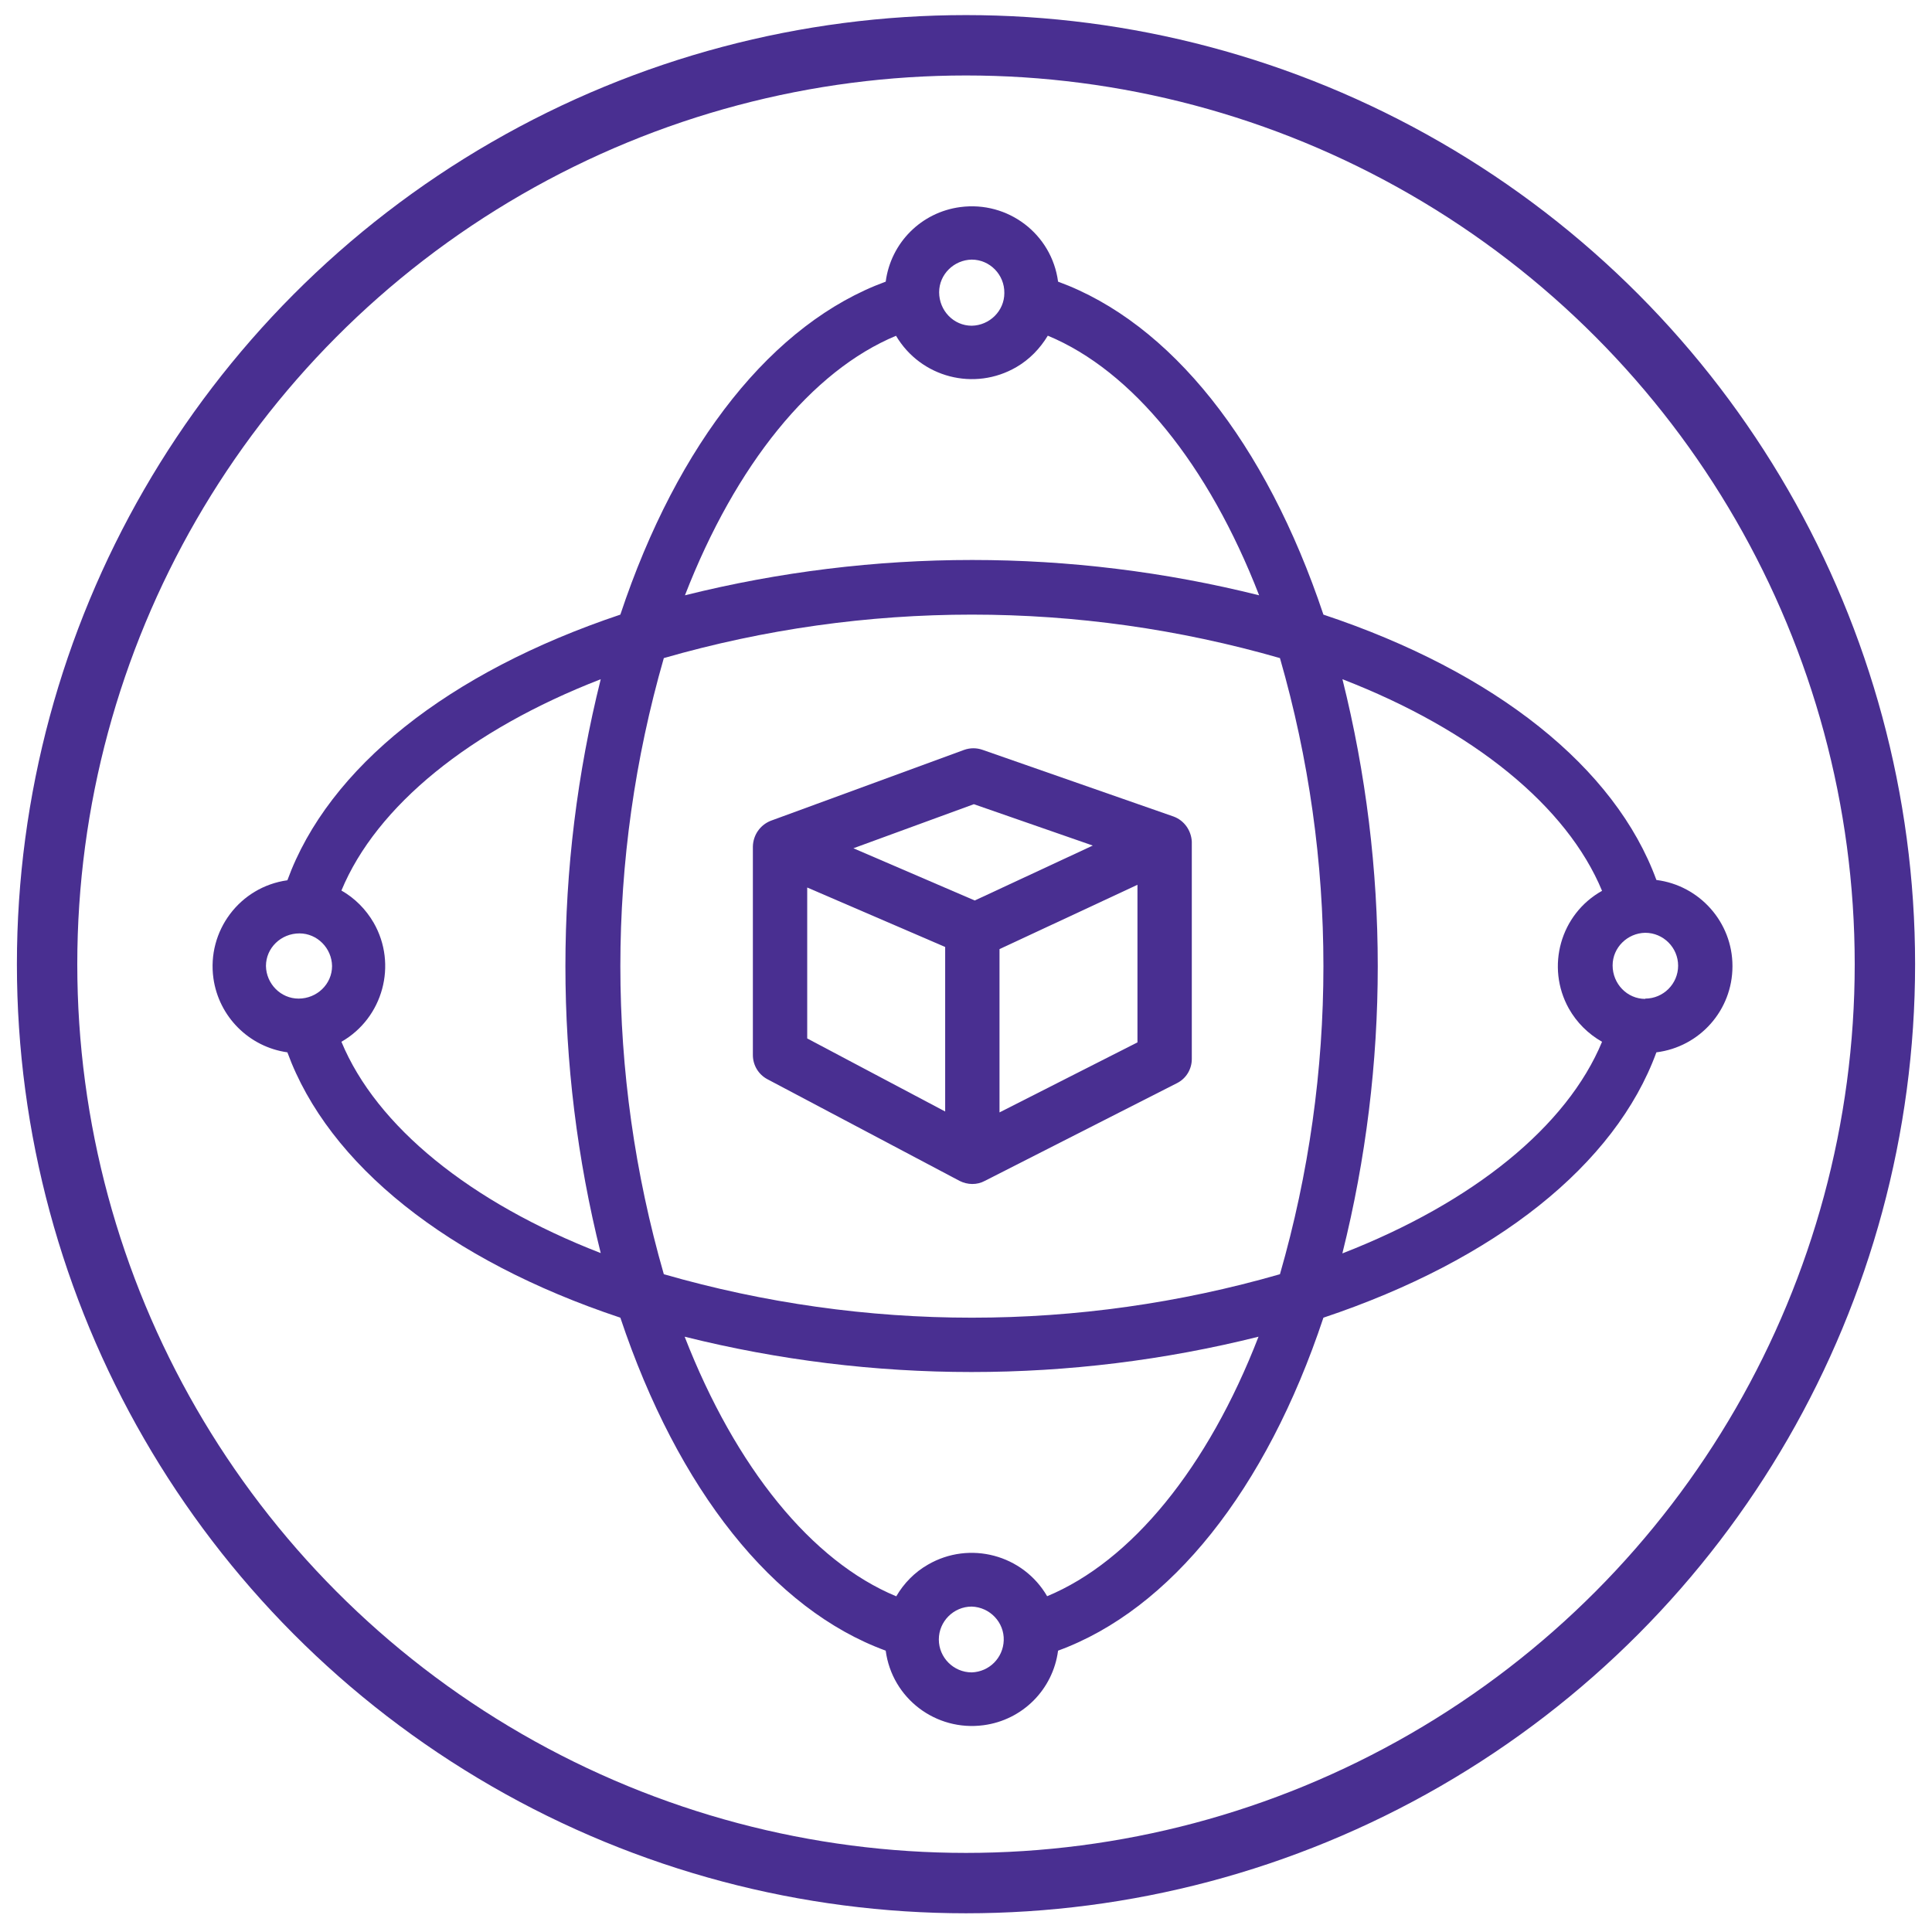
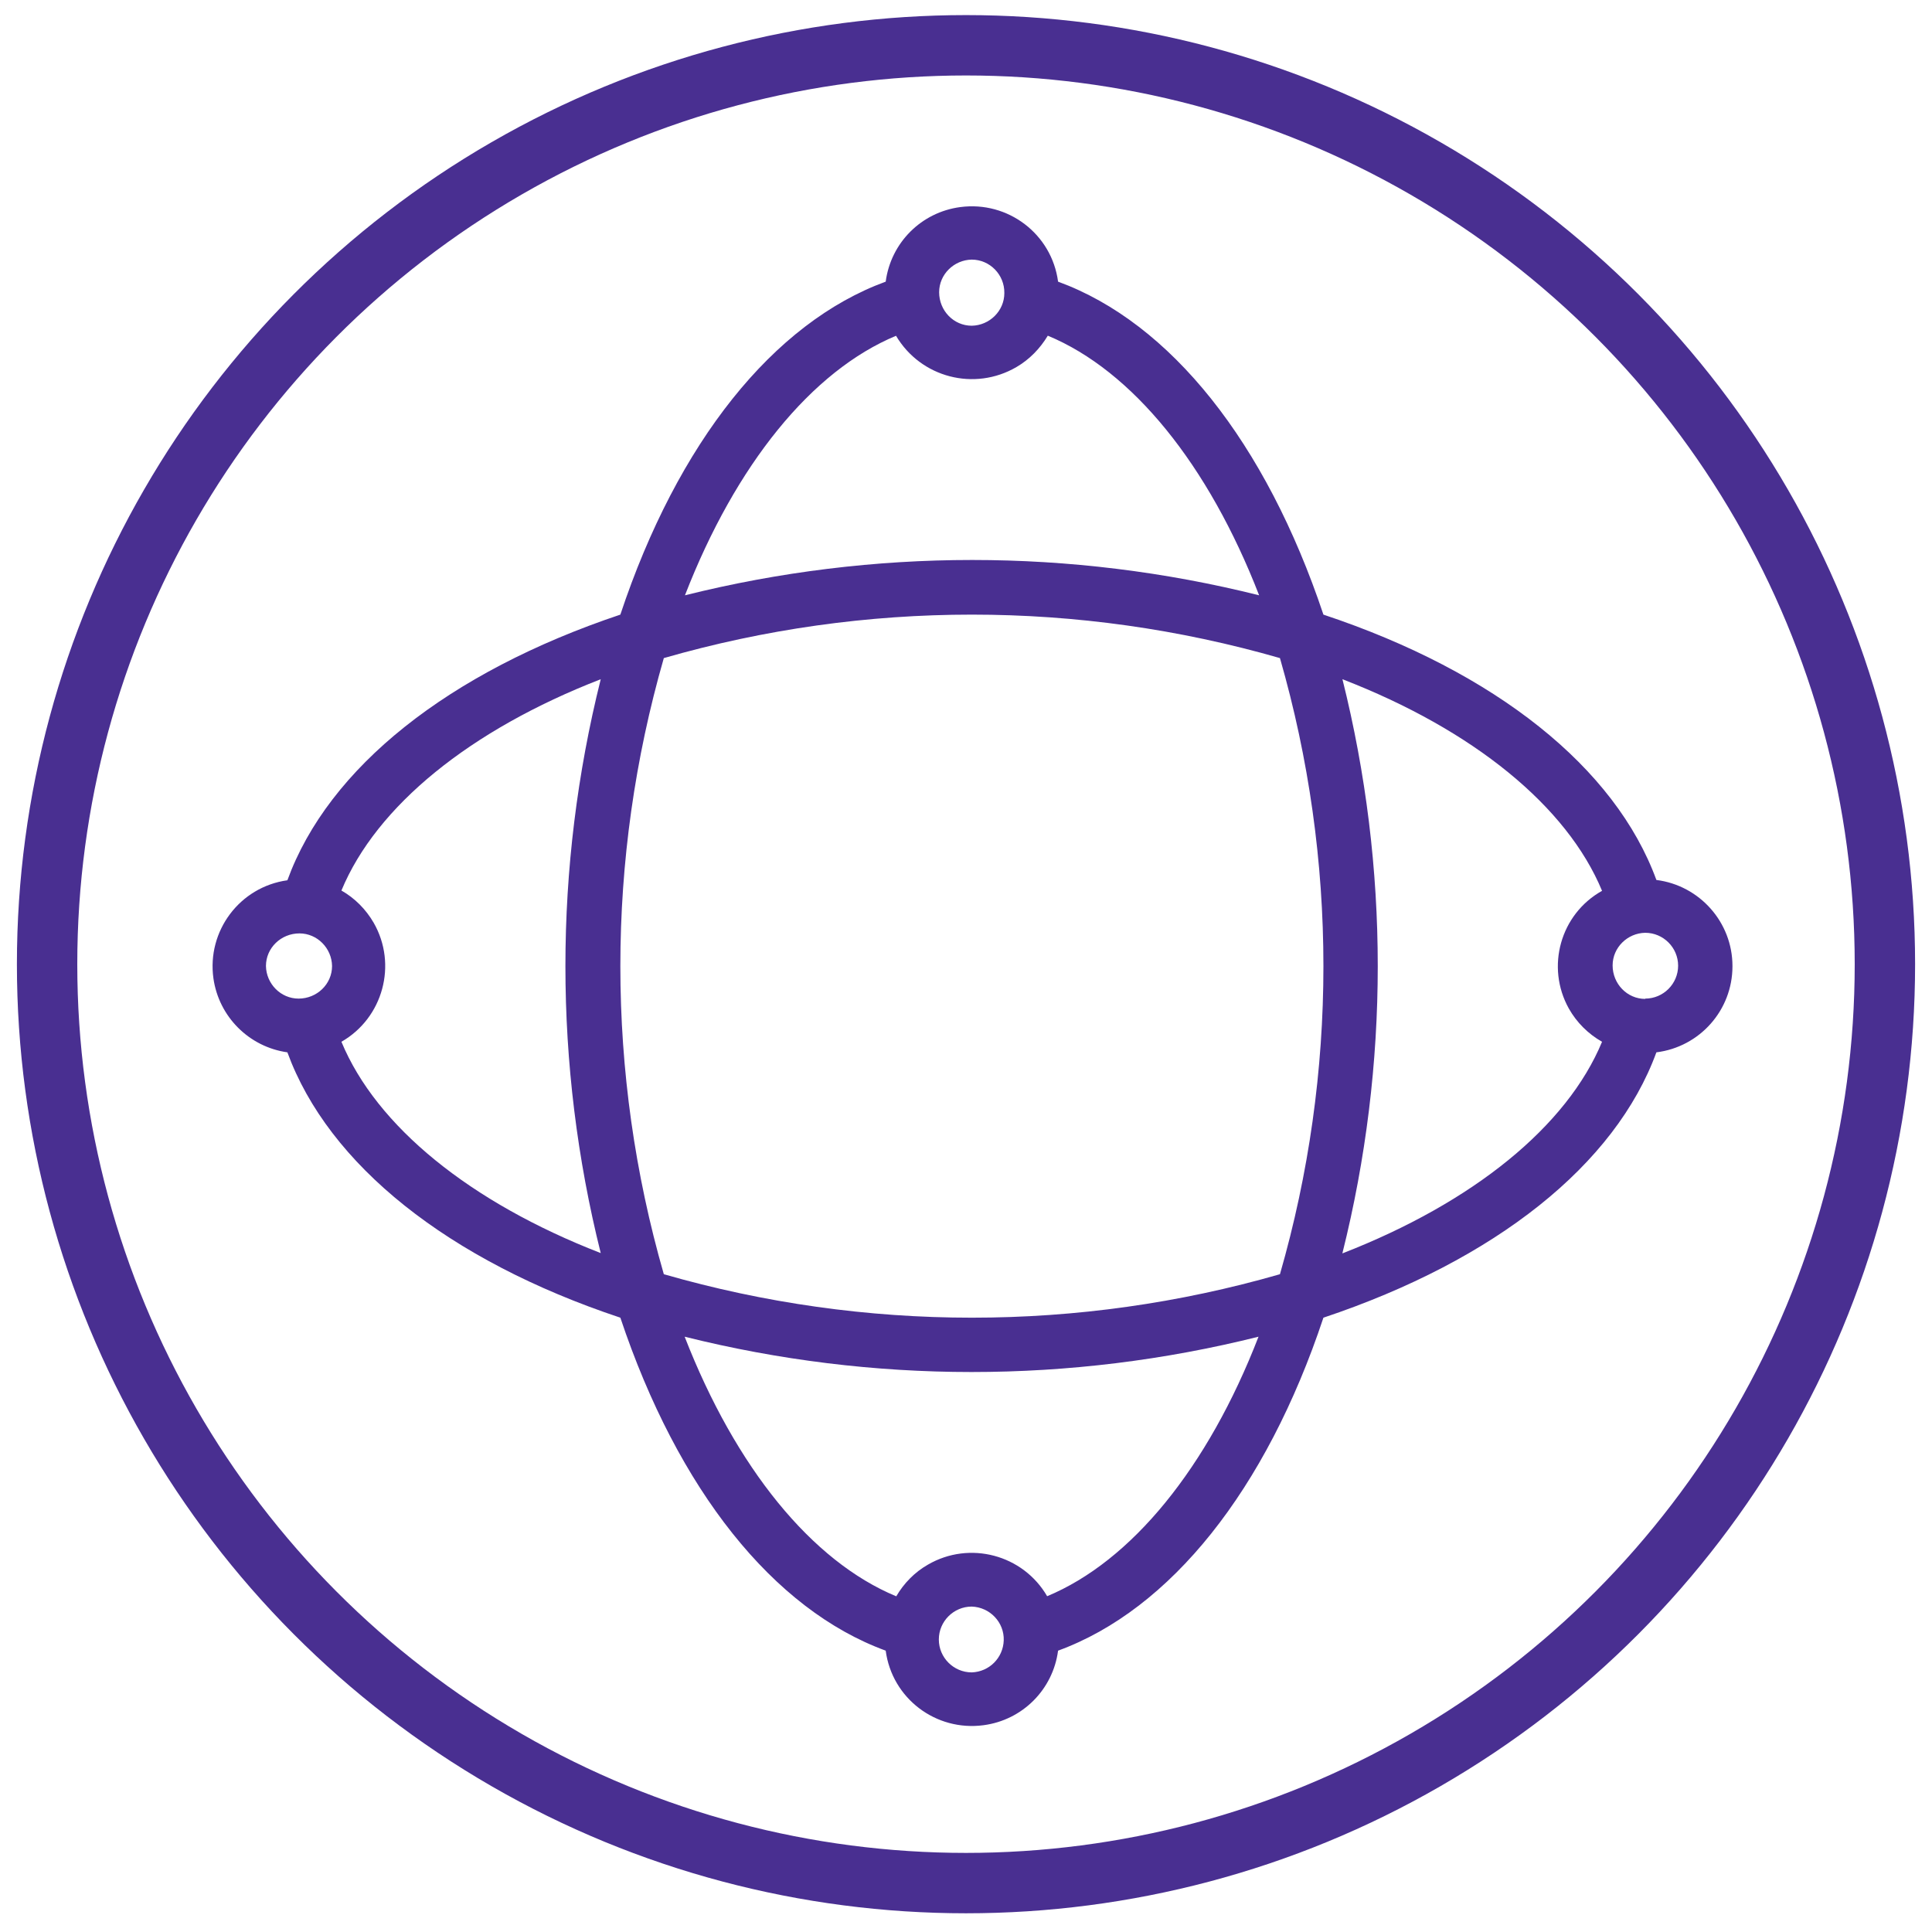
<svg xmlns="http://www.w3.org/2000/svg" id="Layer_1" data-name="Layer 1" viewBox="0 0 64 64">
  <defs>
    <style>      .cls-1 {        fill: none;        stroke: #492f91;        stroke-miterlimit: 10;        stroke-width: 2px;      }      .cls-2 {        fill: #492f91;        stroke-width: 0px;      }    </style>
  </defs>
-   <path class="cls-2" d="M39.48,27.88c-.02-.37-.25-.7-.6-.83l-6.33-2.21c-.2-.07-.41-.07-.61,0l-6.41,2.35c-.35.14-.58.47-.59.85v6.91c0,.33.18.64.48.8l6.37,3.37c.26.13.57.14.83,0l6.37-3.24c.3-.15.49-.46.49-.8,0-.02,0-7.18,0-7.2ZM32.26,26.64l3.94,1.37-3.91,1.82-4.02-1.73,3.99-1.46ZM26.74,34.4v-5l4.57,1.97v5.45l-4.57-2.42ZM33.11,36.85v-5.41l4.57-2.13v5.22l-4.57,2.32Z" />
  <path class="cls-2" d="M57.39,32c0-1.45-1.09-2.67-2.52-2.85-1.36-3.72-5.32-6.89-11.03-8.79-1.91-5.71-5.07-9.67-8.79-11.03-.21-1.58-1.66-2.68-3.24-2.47-1.29.17-2.3,1.18-2.47,2.47-3.72,1.36-6.89,5.32-8.79,11.03-5.7,1.91-9.67,5.07-11.03,8.8-1.58.22-2.67,1.68-2.45,3.25.18,1.27,1.18,2.27,2.45,2.45,1.36,3.72,5.32,6.89,11.03,8.79,1.91,5.71,5.07,9.67,8.79,11.03.21,1.58,1.66,2.68,3.24,2.47,1.29-.17,2.3-1.18,2.47-2.47,3.72-1.36,6.89-5.32,8.79-11.03,5.71-1.91,9.67-5.07,11.03-8.79,1.44-.18,2.52-1.4,2.52-2.85h0ZM42.4,42.21c-6.67,1.92-13.74,1.92-20.41,0-1.92-6.67-1.92-13.74,0-20.41,6.67-1.92,13.74-1.92,20.41,0,1.92,6.67,1.92,13.74,0,20.41ZM32.19,8.6c.6,0,1.09.5,1.08,1.11,0,.59-.49,1.07-1.08,1.08-.6,0-1.08-.5-1.08-1.11,0-.59.49-1.07,1.08-1.08ZM29.68,11.12c.82,1.39,2.6,1.85,3.99,1.04.43-.25.78-.61,1.04-1.04,2.8,1.16,5.32,4.27,7,8.6-6.24-1.56-12.77-1.56-19.02,0,1.68-4.33,4.2-7.44,7-8.6h0ZM8.81,32c0-.6.5-1.08,1.11-1.08.59,0,1.07.49,1.08,1.08,0,.6-.5,1.08-1.11,1.08-.59,0-1.07-.49-1.08-1.08ZM11.31,34.51c1.38-.79,1.86-2.56,1.07-3.94-.26-.45-.63-.82-1.07-1.07,1.16-2.8,4.26-5.32,8.59-7-1.56,6.24-1.56,12.77,0,19.01-4.33-1.68-7.43-4.2-8.59-7h0ZM32.19,55.4c-.6,0-1.09-.49-1.09-1.09,0-.6.49-1.09,1.09-1.09.6.02,1.08.52,1.06,1.12-.02.58-.48,1.04-1.06,1.06ZM34.69,52.88c-.8-1.38-2.57-1.85-3.95-1.05-.44.25-.8.62-1.05,1.05-2.8-1.16-5.32-4.26-7.01-8.6,6.24,1.56,12.77,1.56,19.01,0-1.68,4.34-4.21,7.44-7.01,8.6h0ZM44.47,41.51c1.56-6.24,1.56-12.77,0-19.01,4.34,1.68,7.44,4.21,8.6,7.01-1.38.77-1.87,2.52-1.1,3.9.26.46.64.84,1.1,1.1-1.16,2.8-4.26,5.32-8.6,7.01ZM54.5,33.09c-.6,0-1.08-.5-1.08-1.11,0-.59.49-1.07,1.08-1.08.6,0,1.09.49,1.09,1.09,0,.6-.49,1.09-1.09,1.09Z" />
  <circle class="cls-1" cx="32" cy="31.94" r="30.44" />
</svg>